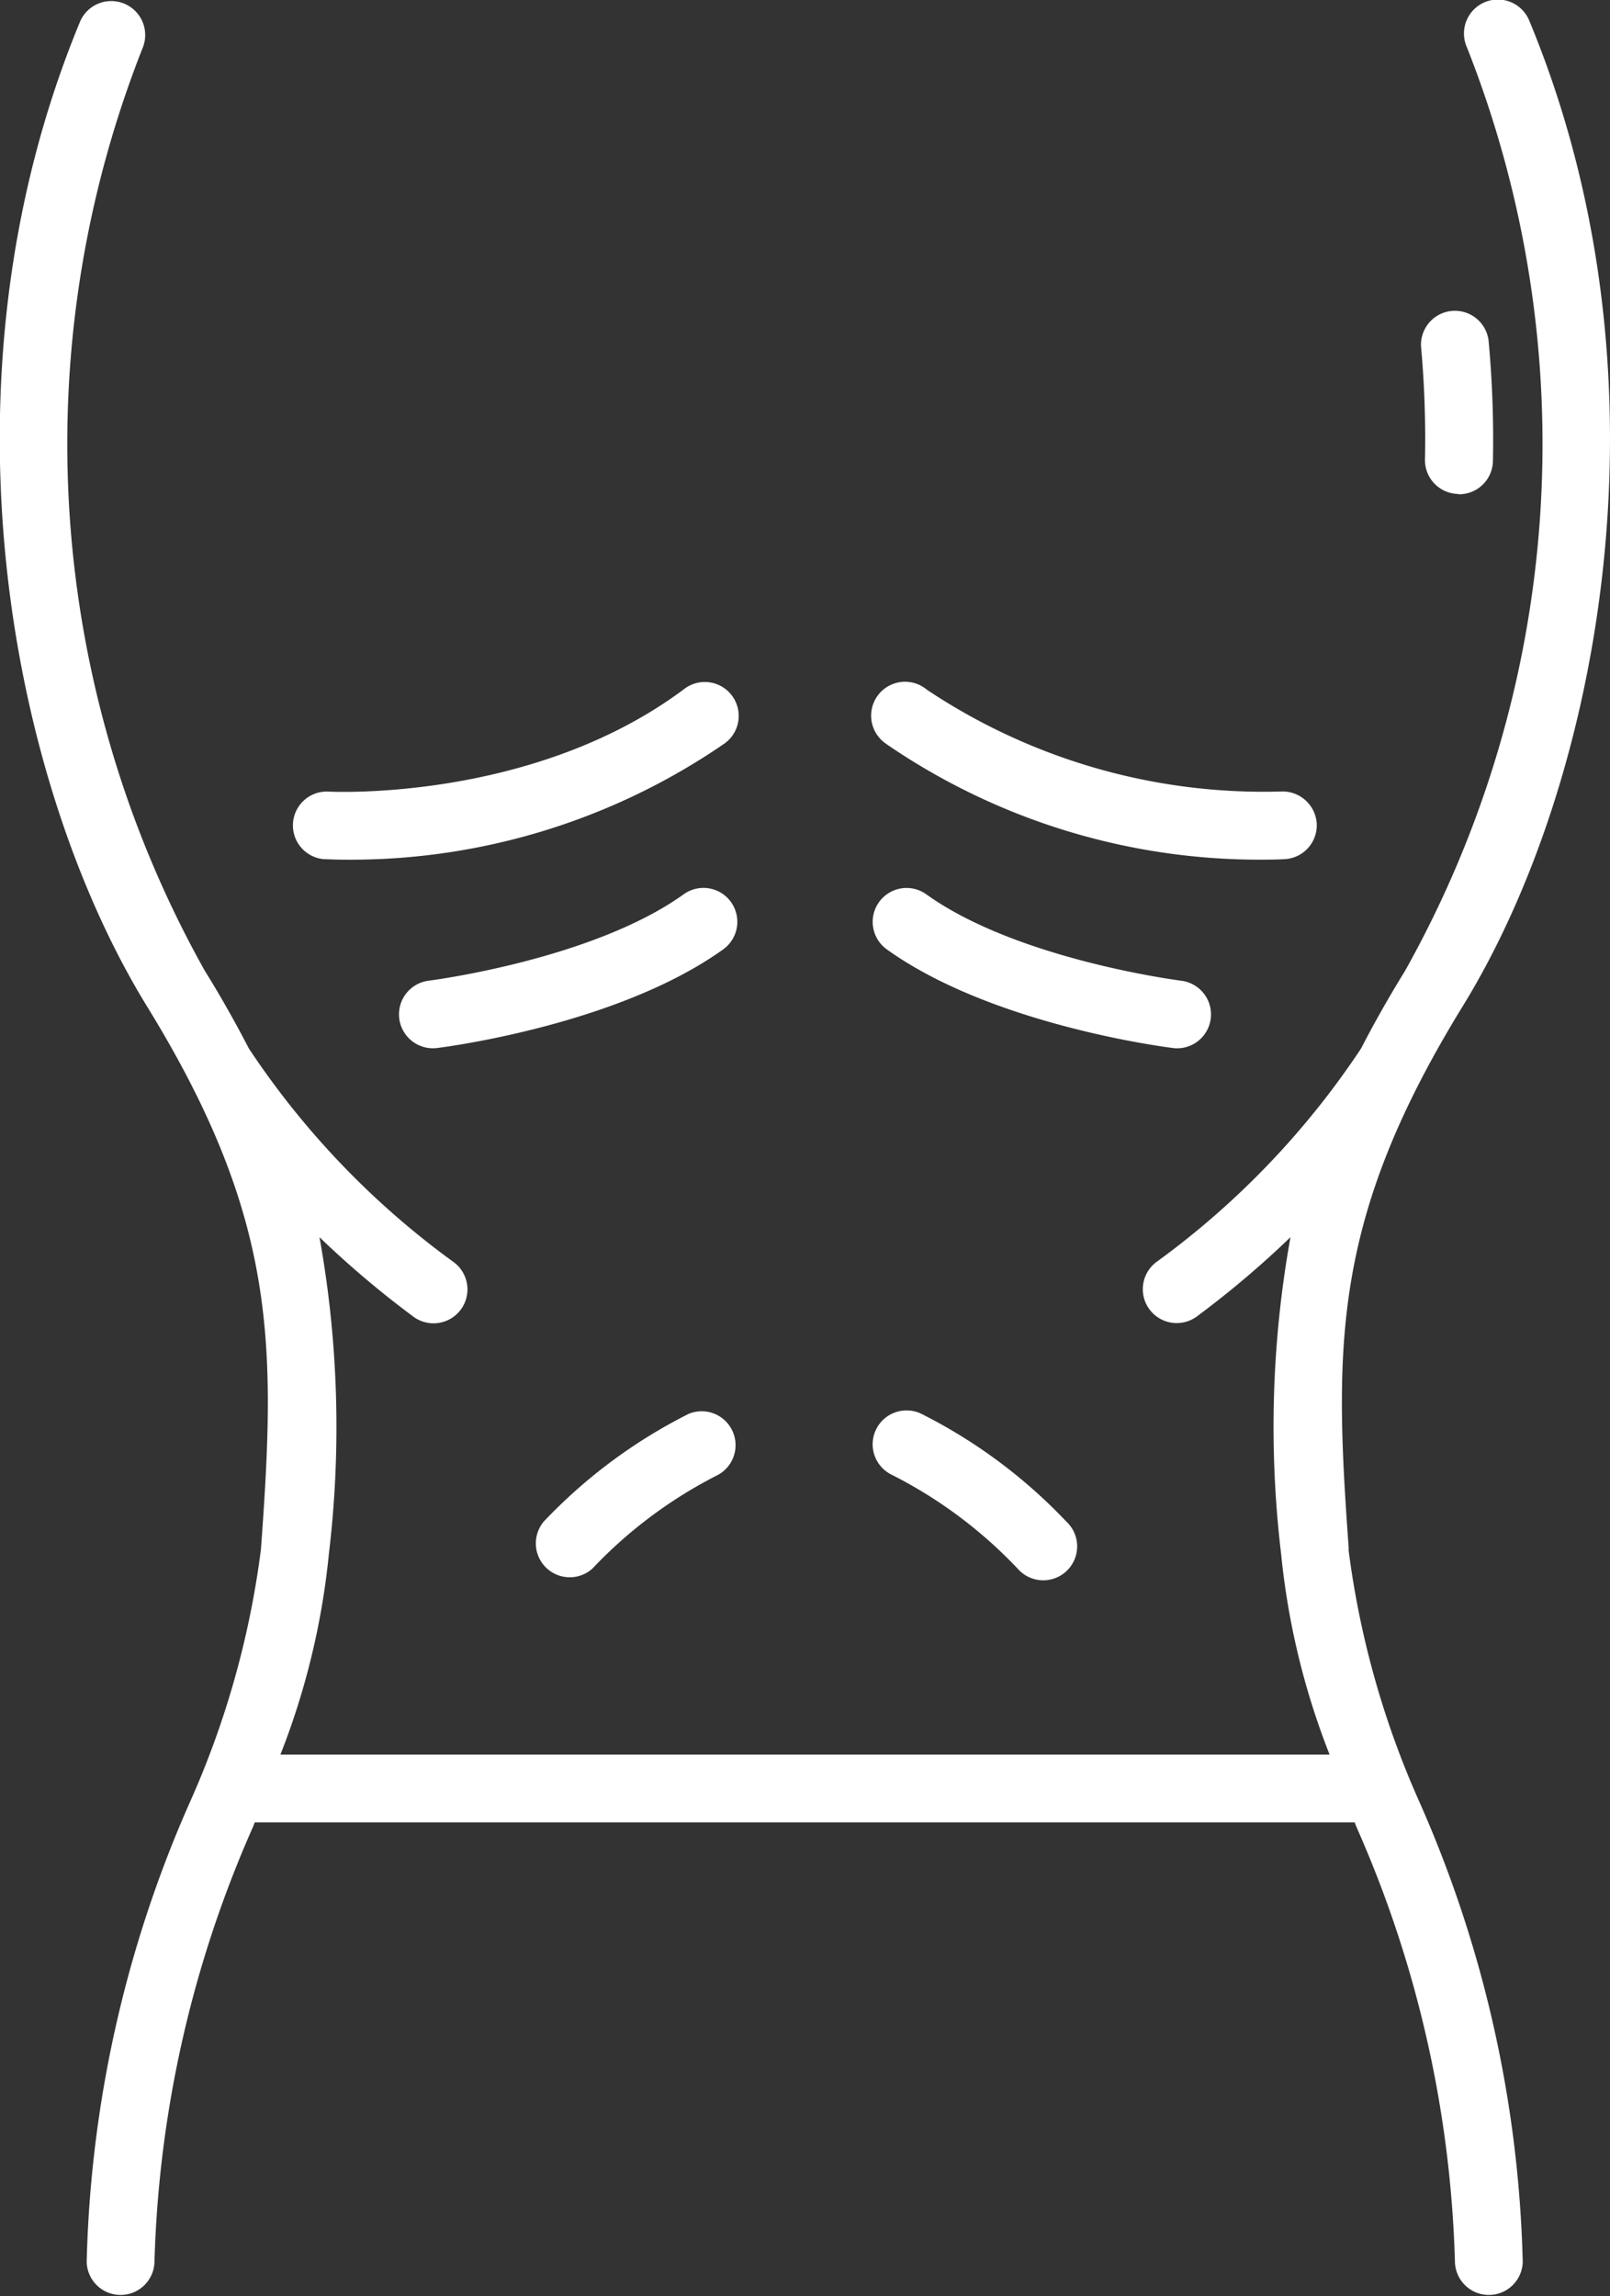
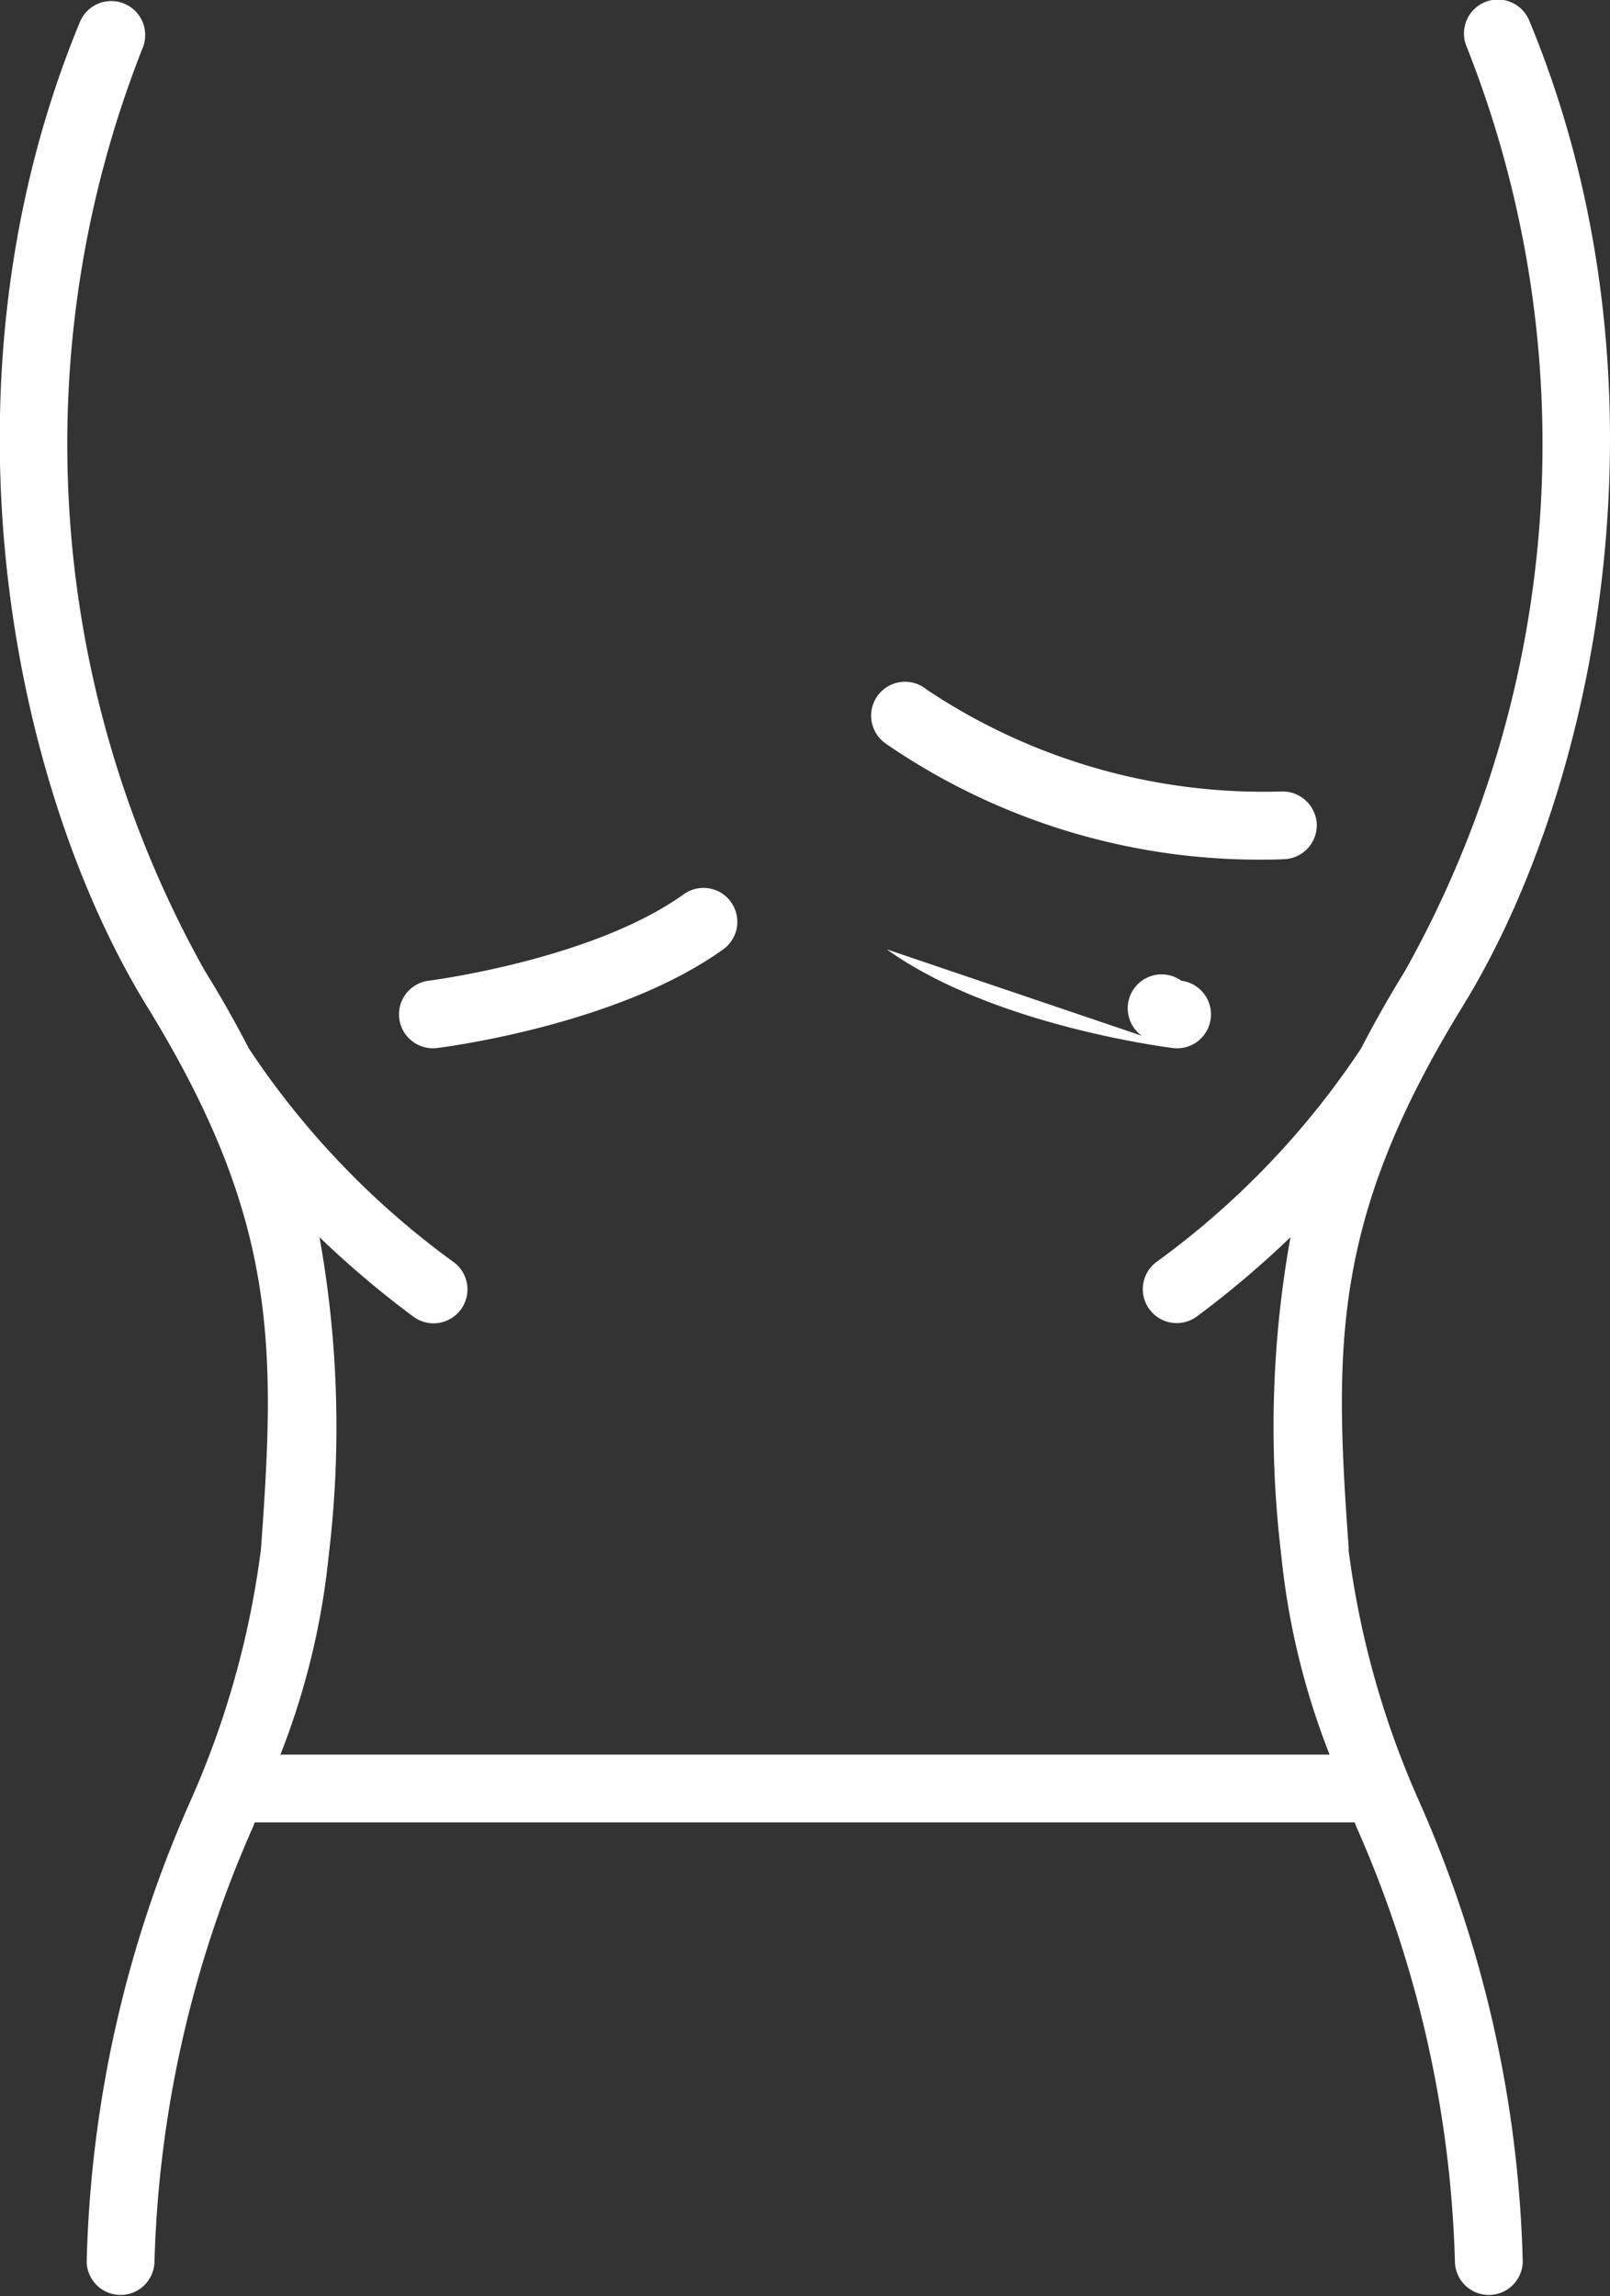
<svg xmlns="http://www.w3.org/2000/svg" width="41.494" height="59.173" viewBox="0 0 41.494 59.173">
  <rect x="0" y="0" width="41.494" height="59.173" fill="#333333" stroke="none" />
  <g id="Groupe_115" data-name="Groupe 115" transform="translate(-437.331 -1040.185)">
    <g id="Groupe_114" data-name="Groupe 114" transform="translate(437.331 1040.184)">
      <path id="Tracé_230" data-name="Tracé 230" d="M472.093,1080.115c-.383-5.267-.436-8.514,2.938-14,3.522-5.724,5.564-16.108,1.719-25.383a.874.874,0,1,0-1.614.67,27.791,27.791,0,0,1-1.591,23.8c-.426.693-.8,1.353-1.128,1.99-.005.009-.012.017-.016.027a21.422,21.422,0,0,1-5.242,5.473.874.874,0,1,0,1.031,1.411,24.822,24.822,0,0,0,2.4-2.033,27.59,27.59,0,0,0-.24,8.172,19.282,19.282,0,0,0,1.248,5.162h-27.04a19.286,19.286,0,0,0,1.248-5.162,27.568,27.568,0,0,0-.241-8.172,24.831,24.831,0,0,0,2.4,2.033.874.874,0,1,0,1.03-1.411,21.431,21.431,0,0,1-5.242-5.473.3.3,0,0,0-.016-.027c-.33-.637-.7-1.3-1.129-1.99a27.782,27.782,0,0,1-1.593-23.8.875.875,0,0,0-1.616-.67c-3.845,9.275-1.8,19.659,1.717,25.383,3.374,5.484,3.325,8.731,2.94,14a23.116,23.116,0,0,1-1.833,6.52,31.085,31.085,0,0,0-2.658,11.85.874.874,0,0,0,1.747,0,29.687,29.687,0,0,1,2.542-11.224c.014-.036.028-.073.042-.11h28.349c.014.037.027.074.042.11a29.687,29.687,0,0,1,2.542,11.224.874.874,0,0,0,1.747,0,31.124,31.124,0,0,0-2.658-11.85,23.112,23.112,0,0,1-1.833-6.52Zm0,0" transform="translate(-437.331 -1040.185)" fill="#fff" />
    </g>
-     <path id="Tracé_231" data-name="Tracé 231" d="M658.353,1092.961h.017a.873.873,0,0,0,.873-.857,27.778,27.778,0,0,0-.112-3.1.874.874,0,0,0-1.74.161,26.281,26.281,0,0,1,.1,2.9.873.873,0,0,0,.857.888Zm0,0" transform="translate(-183.435 -40.038)" fill="#fff" />
-     <path id="Tracé_232" data-name="Tracé 232" d="M572.562,1259.094a.873.873,0,0,0,.406,1.167,11.775,11.775,0,0,1,3.245,2.42.874.874,0,1,0,1.248-1.22,13.482,13.482,0,0,0-3.734-2.773.875.875,0,0,0-1.165.406Zm0,0" transform="translate(-112.653 -182.069)" fill="#fff" />
-     <path id="Tracé_233" data-name="Tracé 233" d="M524.172,1258.733a13.483,13.483,0,0,0-3.734,2.773.874.874,0,0,0,1.248,1.218,11.772,11.772,0,0,1,3.245-2.42.874.874,0,0,0-.759-1.571Zm0,0" transform="translate(-69.089 -182.113)" fill="#fff" />
-     <path id="Tracé_234" data-name="Tracé 234" d="M572.842,1179.276c2.712,1.948,7.19,2.52,7.378,2.543a.96.96,0,0,0,.108.007.874.874,0,0,0,.106-1.741c-.042-.005-4.225-.541-6.573-2.227a.873.873,0,0,0-1.019,1.418Zm0,0" transform="translate(-112.656 -114.625)" fill="#fff" />
+     <path id="Tracé_234" data-name="Tracé 234" d="M572.842,1179.276c2.712,1.948,7.19,2.52,7.378,2.543a.96.96,0,0,0,.108.007.874.874,0,0,0,.106-1.741a.873.873,0,0,0-1.019,1.418Zm0,0" transform="translate(-112.656 -114.625)" fill="#fff" />
    <path id="Tracé_235" data-name="Tracé 235" d="M572.761,1147.47a16.987,16.987,0,0,0,9.718,2.979c.318,0,.514-.01.553-.013a.873.873,0,0,0,.82-.924.882.882,0,0,0-.925-.819,15.618,15.618,0,0,1-9.124-2.625.874.874,0,1,0-1.042,1.4Zm0,0" transform="translate(-112.586 -88.11)" fill="#fff" />
    <path id="Tracé_236" data-name="Tracé 236" d="M507.661,1178.056a.873.873,0,0,0-1.22-.2c-2.347,1.685-6.531,2.222-6.573,2.227a.874.874,0,0,0,.106,1.741.96.96,0,0,0,.108-.006c.19-.023,4.666-.595,7.378-2.543a.874.874,0,0,0,.2-1.219Zm0,0" transform="translate(-51.49 -114.624)" fill="#fff" />
-     <path id="Tracé_237" data-name="Tracé 237" d="M483.481,1150.437c.04,0,.235.013.553.013a16.987,16.987,0,0,0,9.719-2.979.874.874,0,1,0-1.043-1.4c-3.889,2.892-9.07,2.626-9.125,2.625a.873.873,0,1,0-.1,1.743Zm0,0" transform="translate(-37.771 -88.11)" fill="#fff" />
  </g>
</svg>